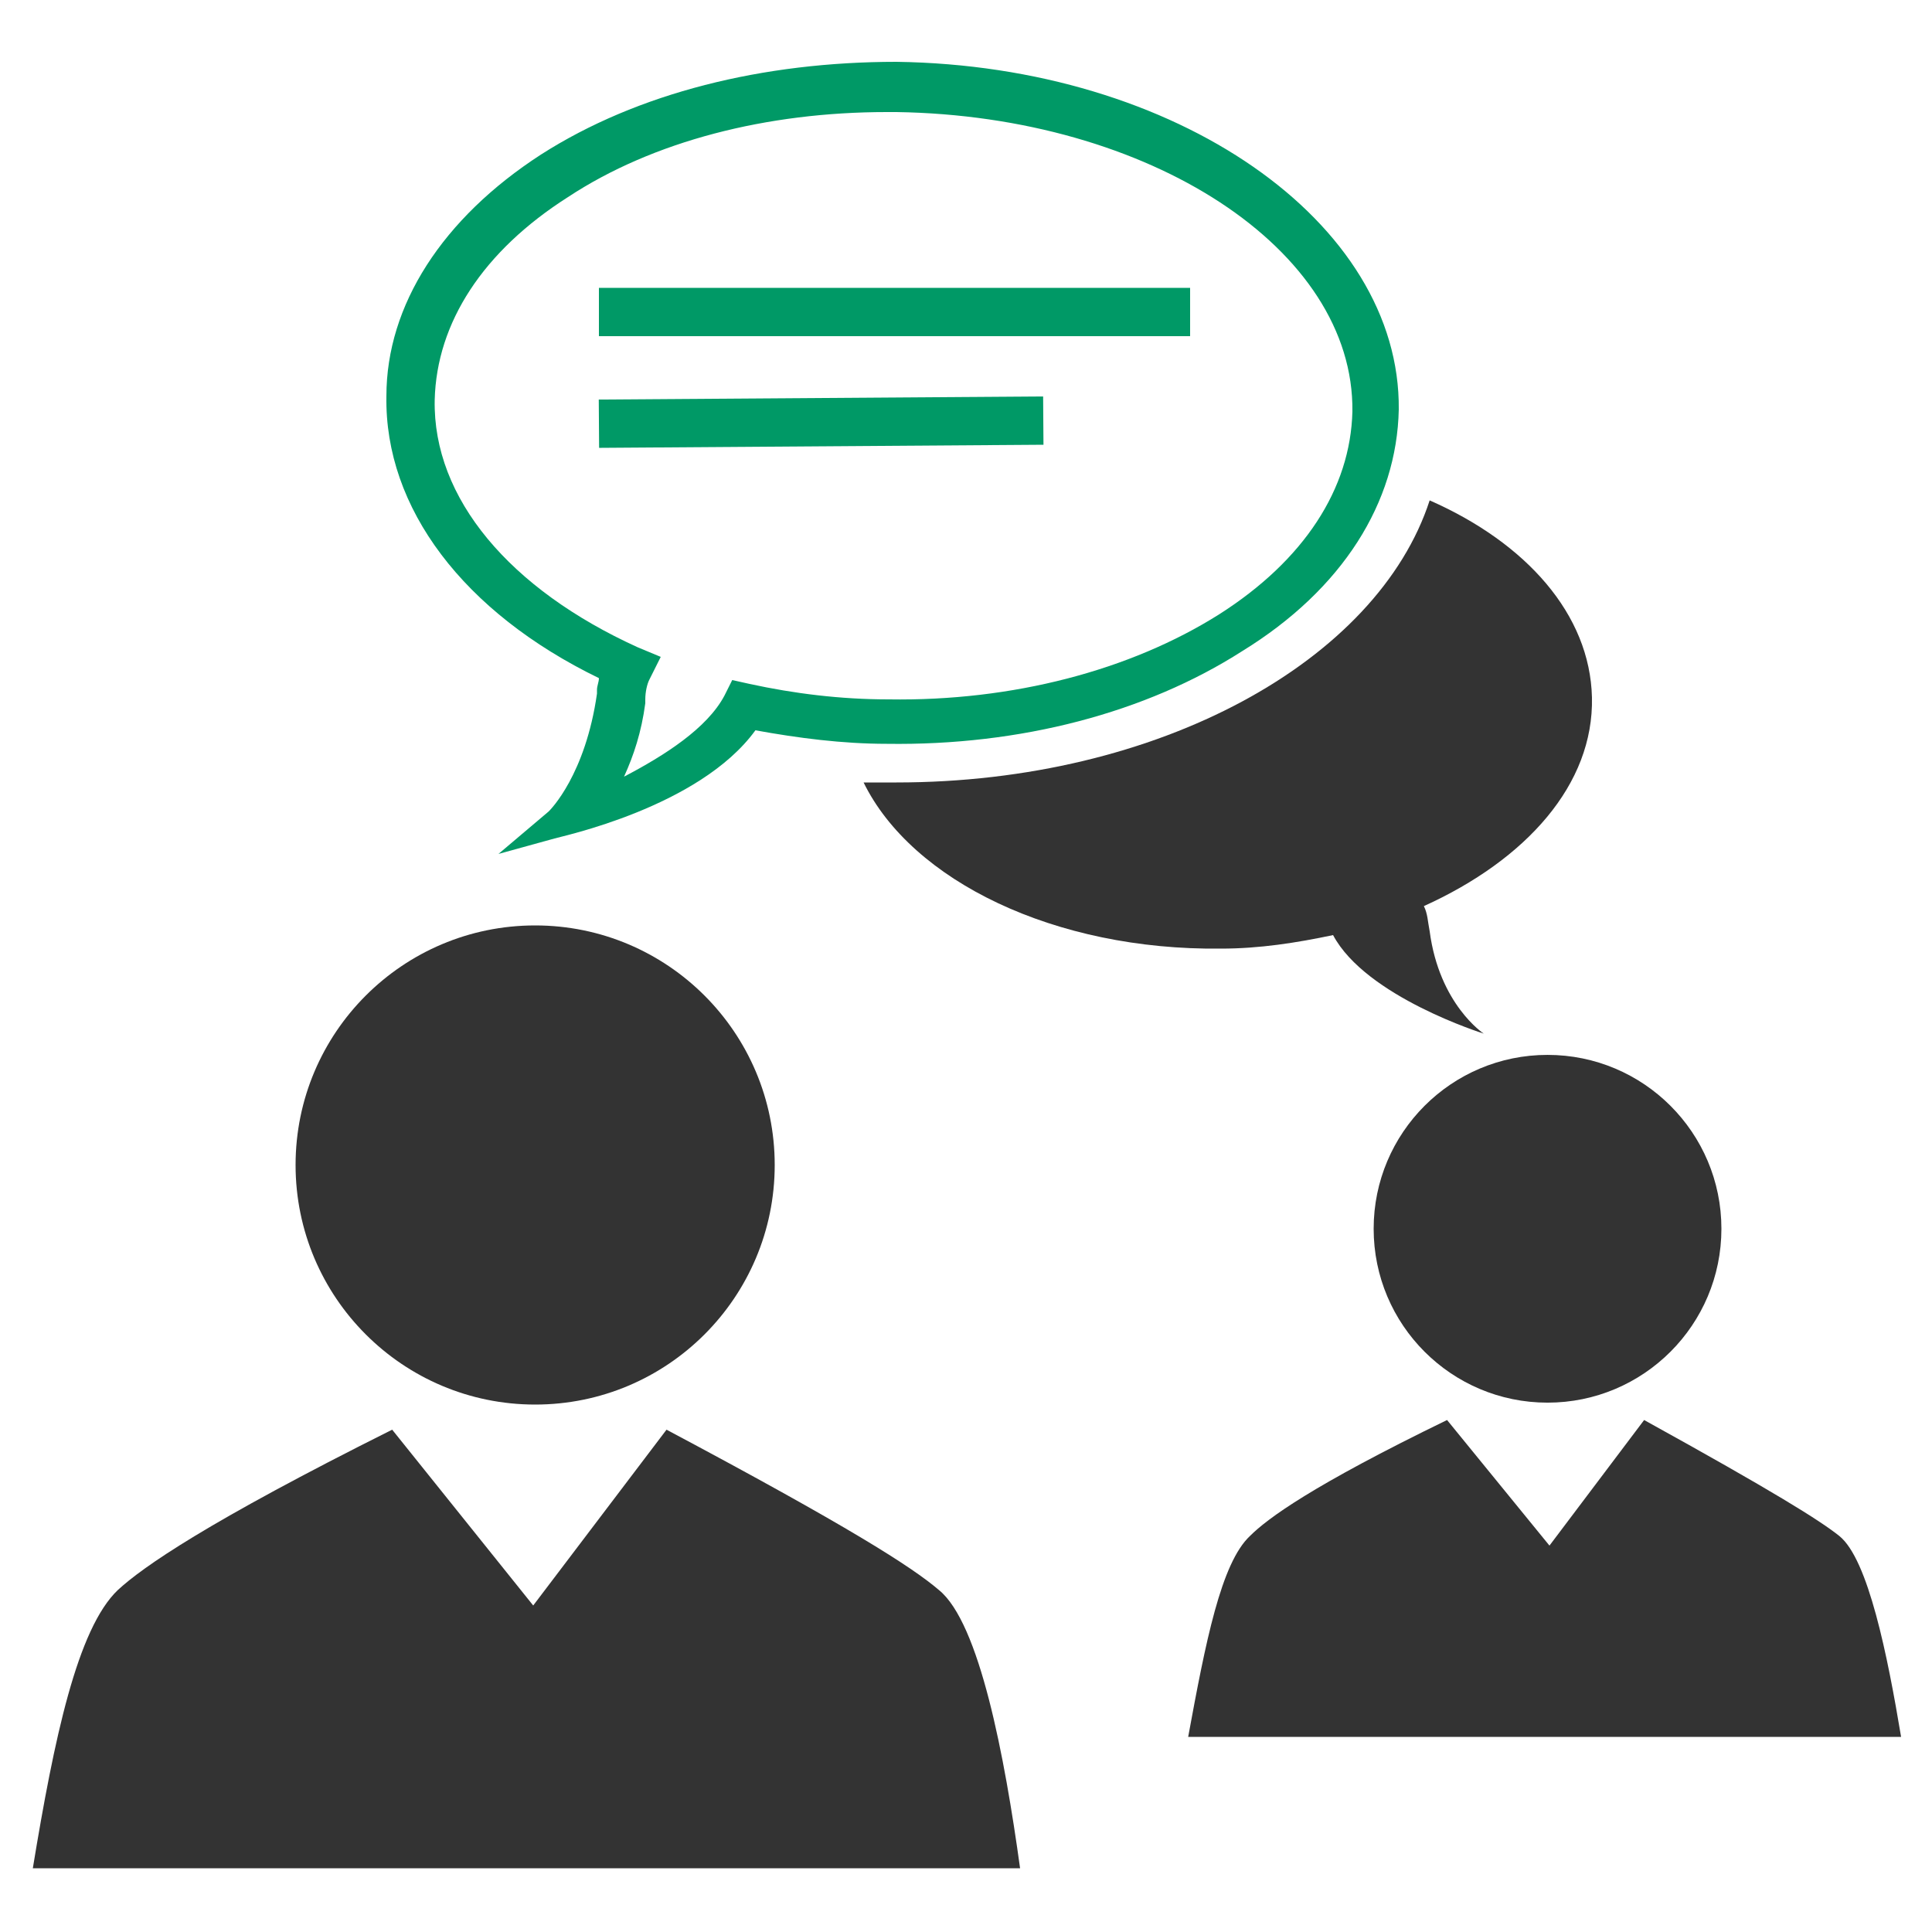
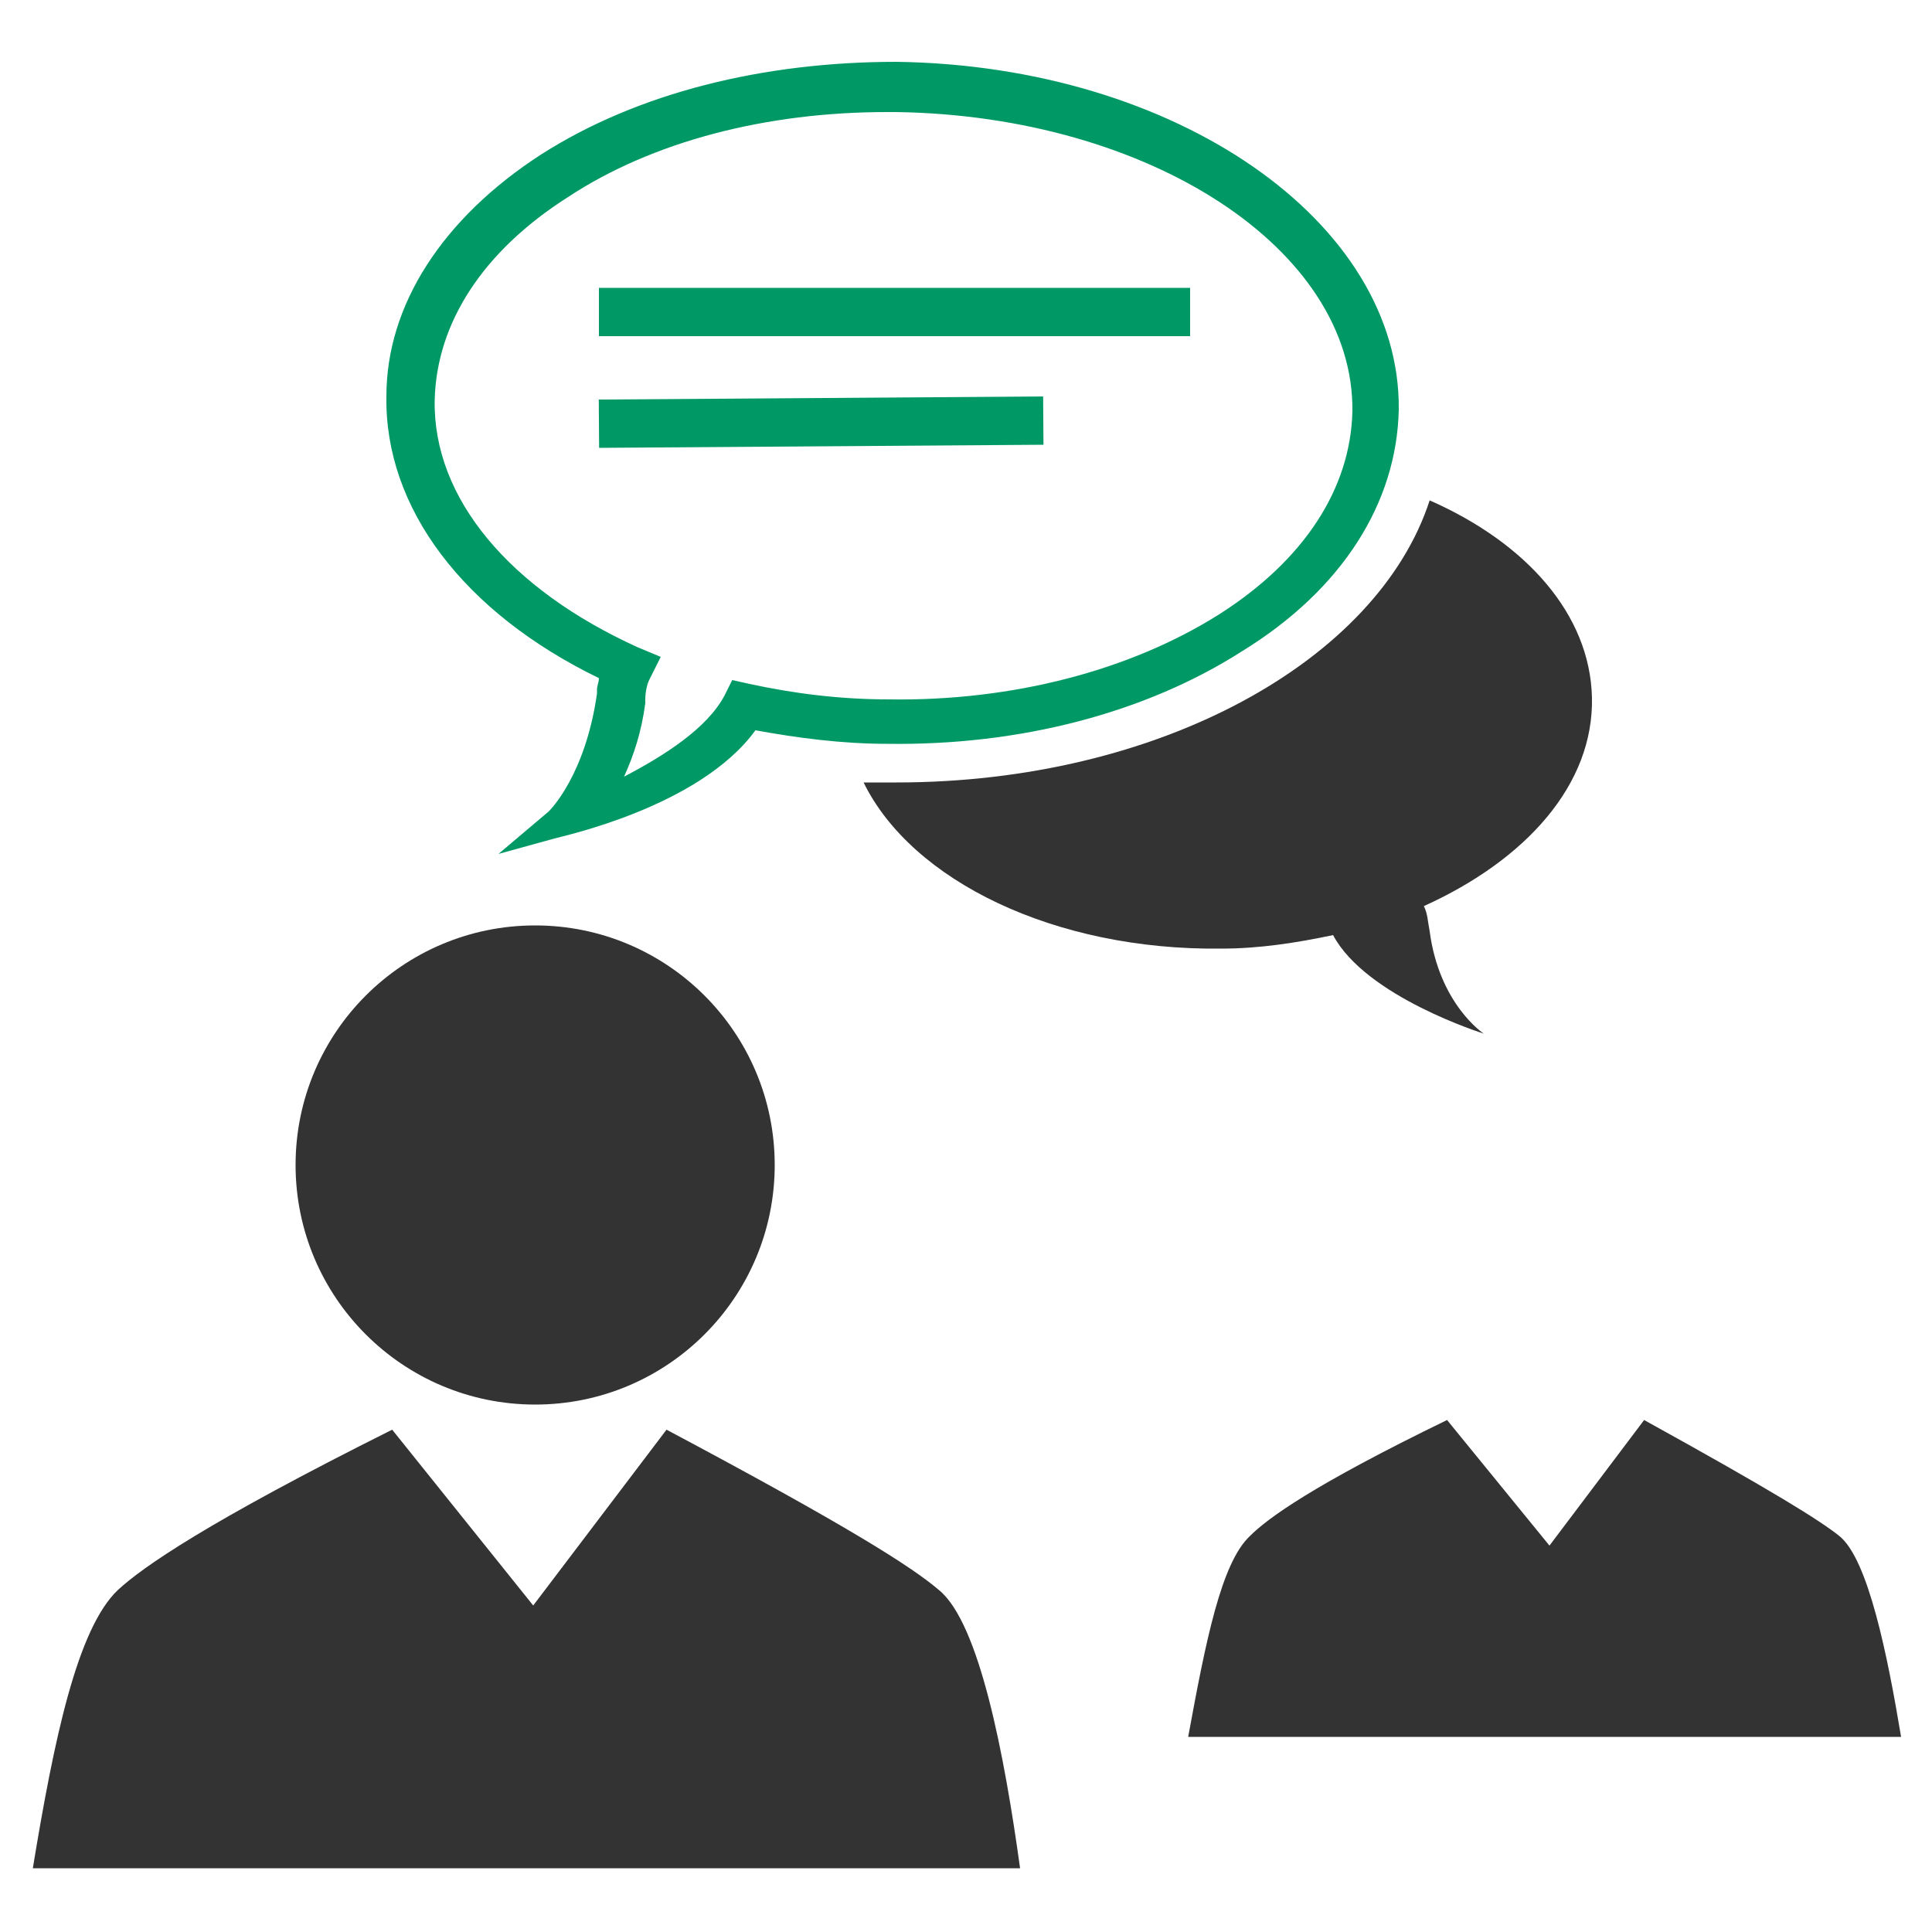
<svg xmlns="http://www.w3.org/2000/svg" width="100" height="100" viewBox="0 0 100 100" fill="none">
  <path d="M25.8 44.2L28.4 42C28.5 41.9 30.3 40.1 30.9 35.9V35.7C30.9 35.5 31 35.3 31 35.1C24 31.7 19.9 26.3 20 20.5C20 15.8 22.9 11.3 28 8C33 4.8 39.5 3.2 46.4 3.2C60.9 3.4 72.5 11.5 72.4 21.2C72.3 26 69.5 30.5 64.3 33.7C59.3 36.9 52.8 38.6 45.9 38.5C43.6 38.5 41.3 38.2 39.1 37.8C36.2 41.8 29 43.3 28.7 43.4L25.8 44.2ZM45.9 5.8C39.7 5.8 33.8 7.3 29.4 10.2C25 13 22.6 16.7 22.5 20.7C22.4 25.8 26.4 30.5 33 33.5L34.2 34L33.6 35.2C33.5 35.4 33.4 35.8 33.4 36.2V36.4C33.2 37.9 32.8 39.1 32.3 40.2C34.4 39.1 36.6 37.7 37.5 36L37.9 35.2L38.8 35.4C41.1 35.9 43.5 36.2 46 36.2C52.4 36.3 58.5 34.7 63.1 31.8C67.5 29 69.9 25.3 70 21.3C70.1 12.9 59.5 6 46.4 5.8C46.3 5.8 46.1 5.8 45.9 5.8Z" fill="#009966" />
  <path d="M48.599 82.3C47.199 81.1 43.899 79 34.499 74L27.599 83.1L20.299 74C10.699 78.8 7.399 81.1 6.099 82.3C3.999 84.3 2.799 90 1.699 96.7H26.499H27.999H52.799C51.999 90.9 50.699 84 48.599 82.3Z" fill="#333333" />
  <path d="M40.099 60.3C40.099 67.148 34.547 72.7 27.699 72.7C20.851 72.7 15.299 67.148 15.299 60.3C15.299 53.452 20.851 47.9 27.699 47.9C34.547 47.9 40.099 53.452 40.099 60.3Z" fill="#333333" />
  <path d="M95.2 79.5C94.2 78.7 91.8 77.2 85.1 73.5L80.2 80L74.9 73.5C67.9 76.9 65.6 78.6 64.7 79.5C63.2 80.9 62.4 85 61.5 89.9H79.4H80.5H98.4C97.7 85.7 96.7 80.7 95.2 79.5Z" fill="#333333" />
-   <path d="M89.1 63.601C89.1 68.572 85.071 72.601 80.1 72.601C75.129 72.601 71.1 68.572 71.1 63.601C71.1 58.63 75.129 54.601 80.1 54.601C85.071 54.601 89.1 58.63 89.1 63.601Z" fill="#333333" />
  <path d="M31 14.9H61.6V17.4H31V14.9Z" fill="#009966" />
  <path d="M30.992 20.681L53.992 20.52L54.01 23.02L31.01 23.181L30.992 20.681Z" fill="#009966" />
  <path d="M82.399 36.1C82.299 31.8 78.999 28.1 73.999 25.9C71.299 34.2 59.999 40.5 46.399 40.5C45.799 40.5 45.299 40.5 44.699 40.5C47.199 45.6 54.599 49.2 63.199 49.1C65.199 49.1 67.099 48.8 68.999 48.4C70.699 51.6 76.799 53.5 76.799 53.5C76.799 53.5 74.499 52 73.999 48.2C73.899 47.7 73.899 47.3 73.699 46.9C78.999 44.5 82.499 40.6 82.399 36.1Z" fill="#333333" />
</svg>